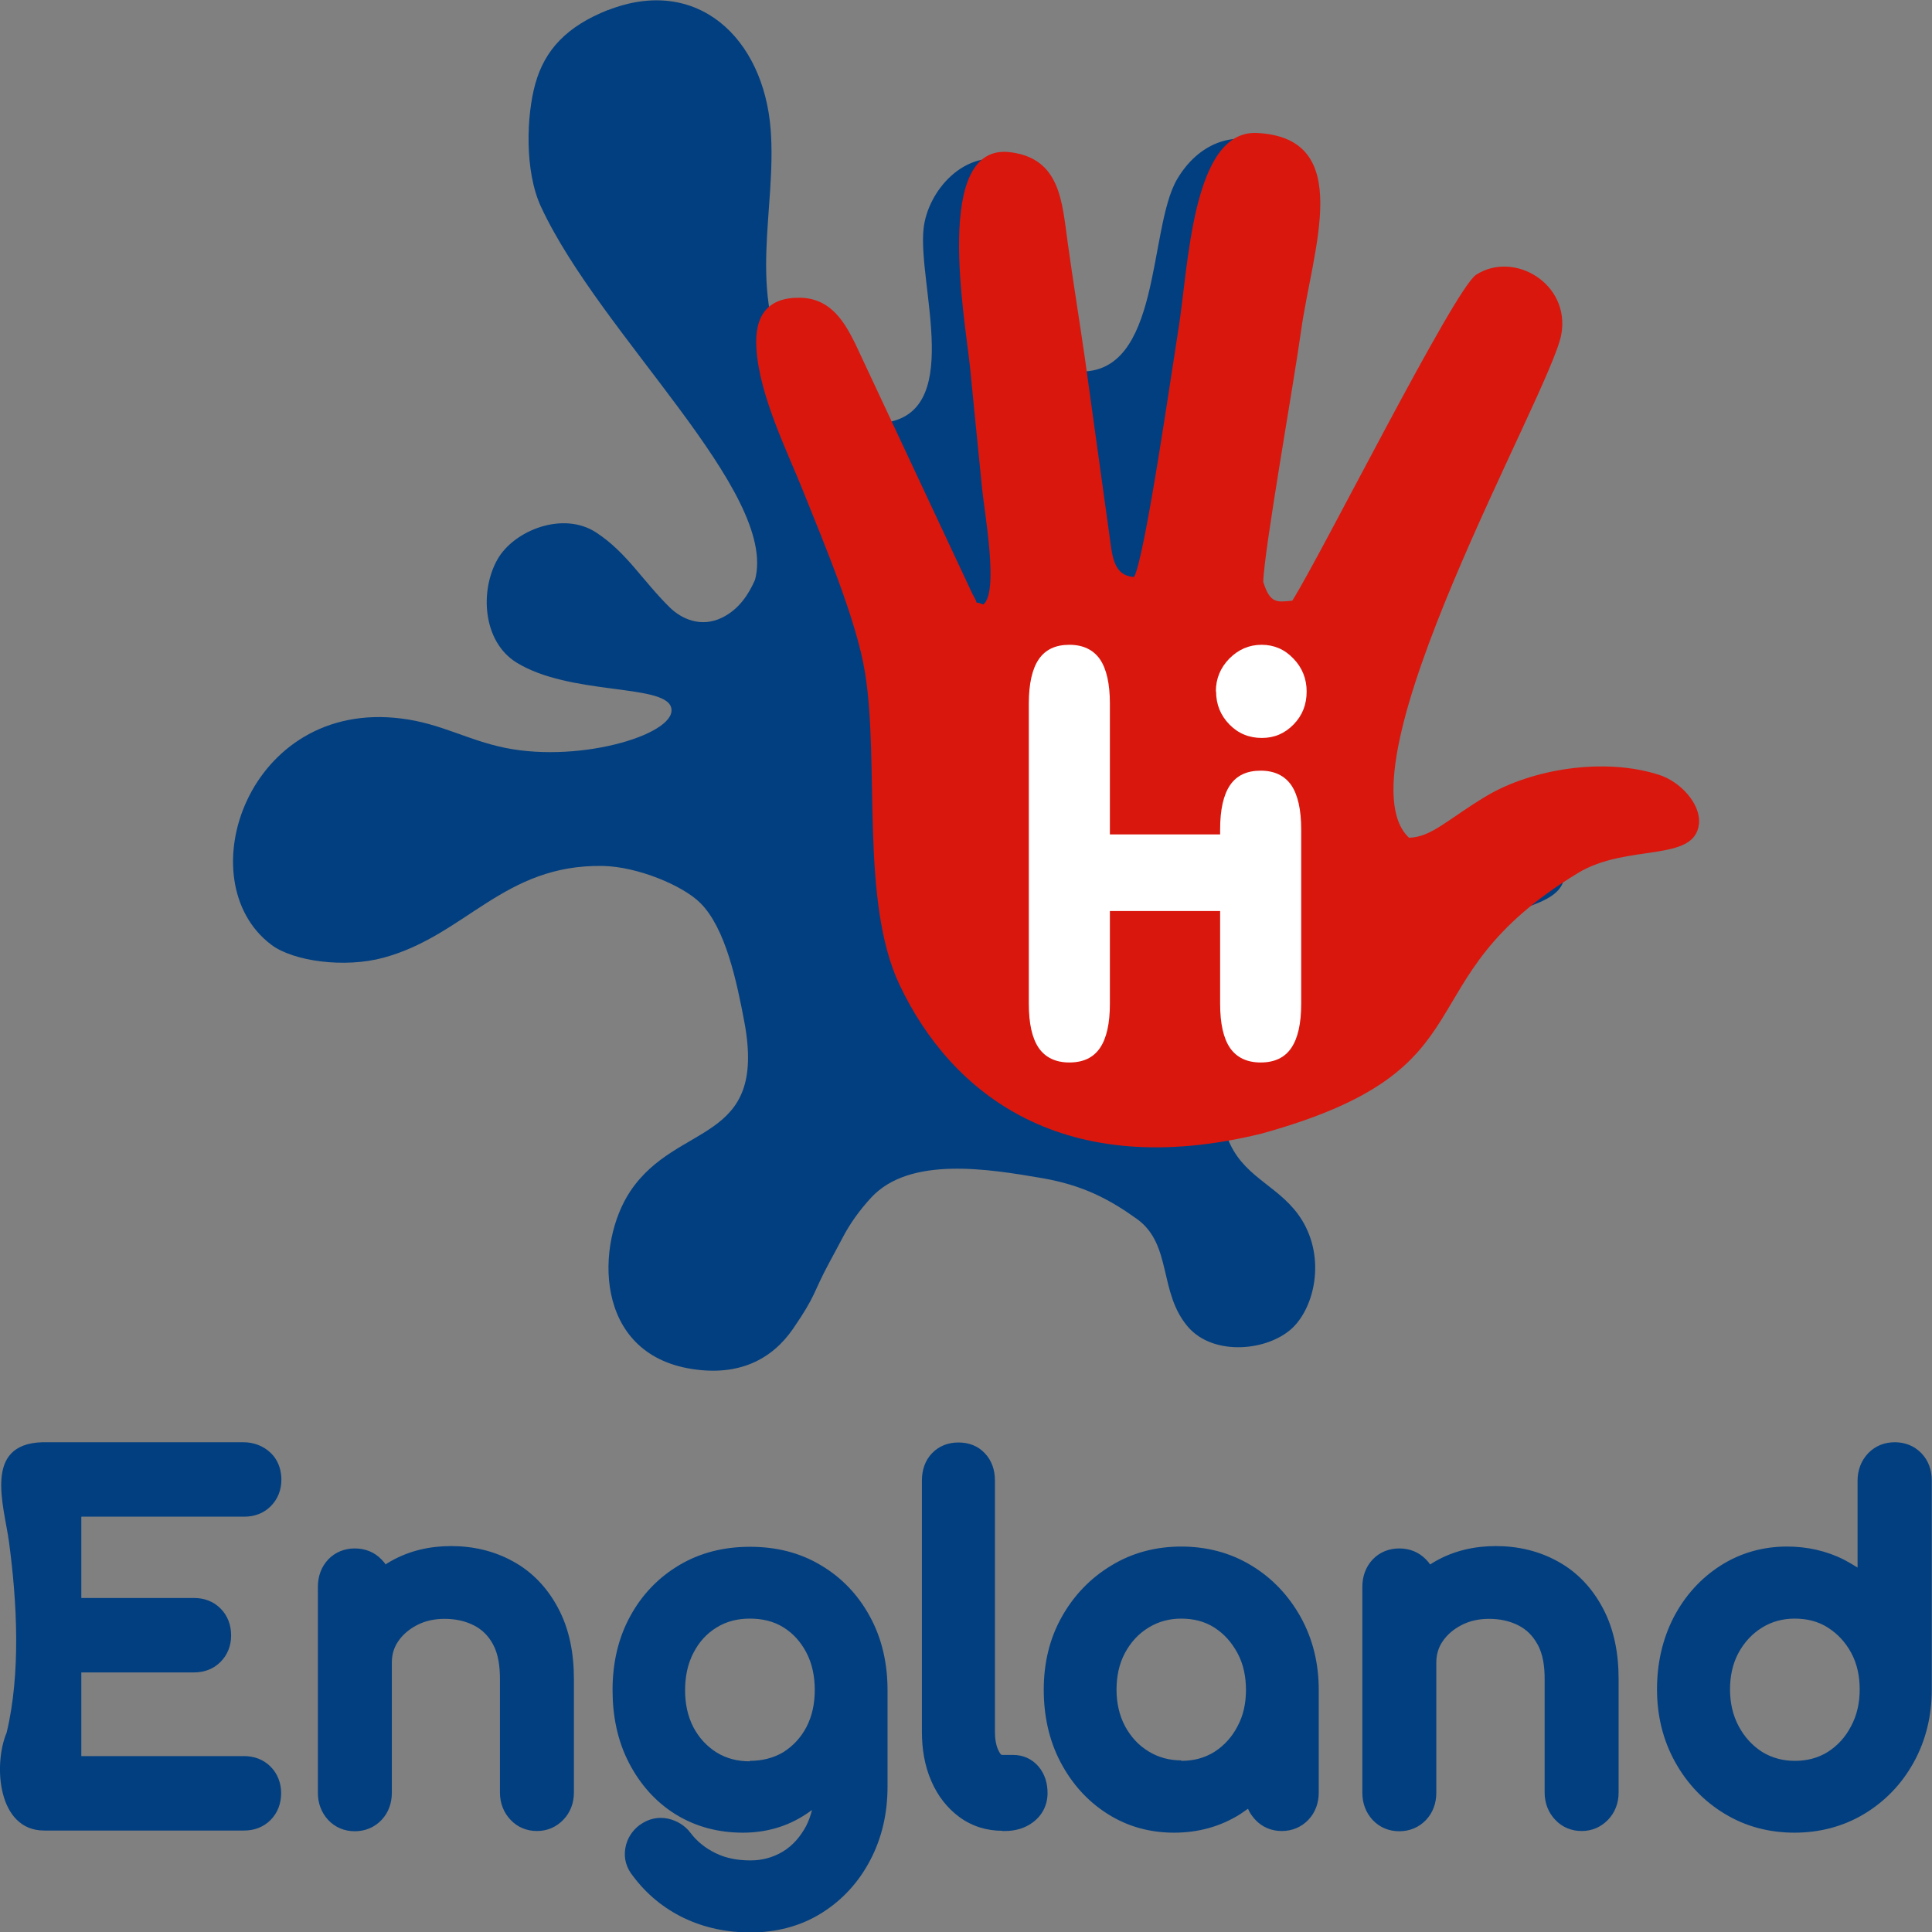
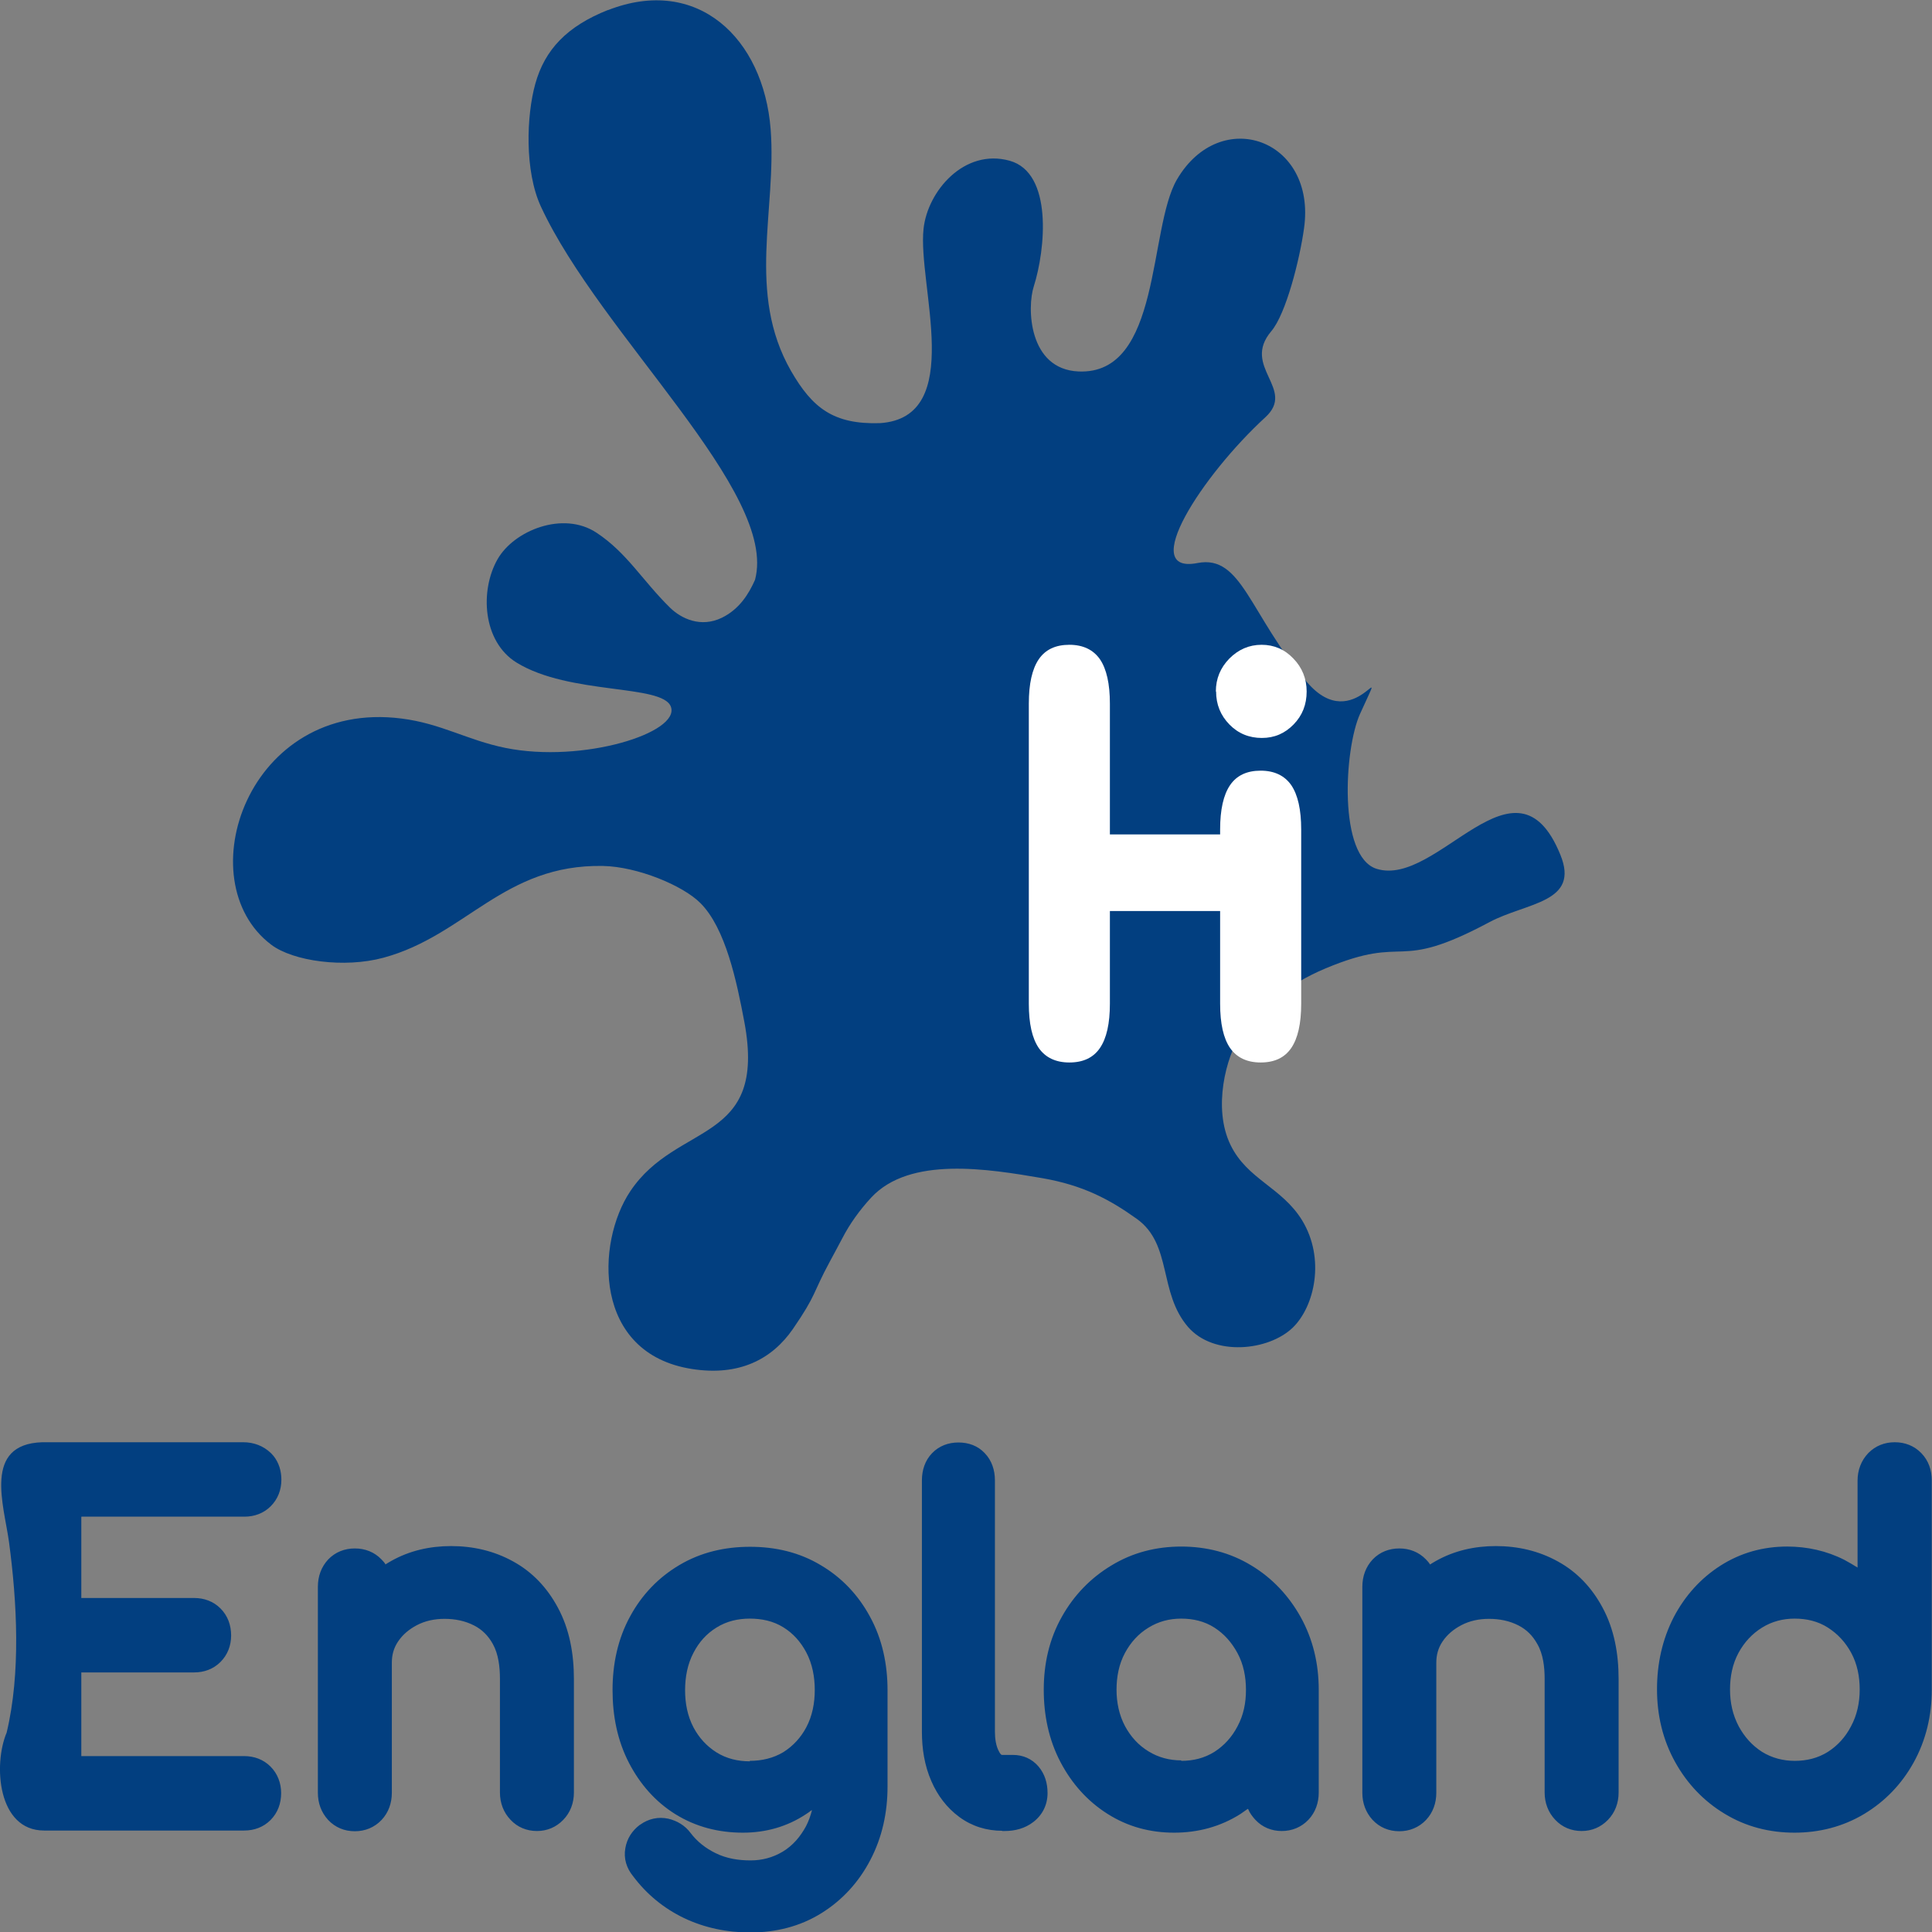
<svg xmlns="http://www.w3.org/2000/svg" xml:space="preserve" width="27.093mm" height="27.093mm" style="shape-rendering:geometricPrecision; text-rendering:geometricPrecision; image-rendering:optimizeQuality; fill-rule:evenodd; clip-rule:evenodd" viewBox="0 0 81.5 81.5">
  <rect x="0" y="0" width="81.5" height="81.5" fill="#808080" stroke="none" />
  <defs>
    <style type="text/css">  .fil0 {fill:#023F80} .fil1 {fill:#D9170D} .fil2 {fill:white;fill-rule:nonzero}  </style>
  </defs>
  <g id="Слой_x0020_1">
    <g id="_2118772778640">
      <g>
        <path class="fil0" d="M25.65 0.42c-1.74,0.69 -2.67,1.68 -3.07,3.12 -0.37,1.33 -0.46,3.67 0.24,5.18 2.52,5.43 10.02,12.04 9.03,15.74 -0.26,0.59 -0.66,1.24 -1.4,1.6 -0.89,0.43 -1.71,0.04 -2.19,-0.43 -1.17,-1.15 -1.81,-2.31 -3.1,-3.16 -1.41,-0.93 -3.48,-0.09 -4.17,1.12 -0.75,1.31 -0.64,3.47 0.8,4.36 2.24,1.38 6.15,0.9 6.51,1.86 0.41,1.1 -3.72,2.4 -6.98,1.74 -1.62,-0.33 -2.71,-1.03 -4.39,-1.24 -6.48,-0.82 -9.05,6.85 -5.49,9.54 0.92,0.7 3.09,1 4.74,0.55 3.47,-0.94 5.07,-3.95 9.26,-3.87 1.45,0.03 3.36,0.82 4.1,1.56 1.07,1.06 1.54,3.32 1.86,5.02 0.97,5.18 -2.83,4.18 -4.81,7.14 -1.46,2.18 -1.58,6.85 2.6,7.5 1.98,0.31 3.37,-0.4 4.26,-1.69 1.01,-1.47 0.82,-1.48 1.55,-2.83 0.21,-0.38 0.33,-0.62 0.53,-0.99 0.32,-0.62 0.74,-1.2 1.22,-1.72 1.63,-1.76 4.94,-1.21 7.22,-0.82 1.72,0.3 2.83,0.89 3.99,1.72 1.5,1.08 0.9,3.1 2.16,4.56 1.09,1.25 3.4,1.01 4.42,0.02 0.92,-0.9 1.37,-2.91 0.39,-4.52 -0.86,-1.4 -2.31,-1.72 -3.02,-3.18 -0.76,-1.56 -0.19,-3.72 0.44,-4.68 0.71,-1.06 1.95,-2.09 3.57,-2.77 3.54,-1.48 2.85,0.22 6.91,-1.95 1.58,-0.84 3.83,-0.81 2.99,-2.85 -1.88,-4.61 -5.17,1.41 -7.75,0.6 -1.62,-0.51 -1.37,-5.04 -0.7,-6.53 1.31,-2.9 -0.2,1.05 -2.24,-1.35 -2.44,-2.88 -2.74,-5.38 -4.61,-5.02 -2.53,0.5 0.18,-3.69 2.86,-6.15 1.31,-1.2 -1.03,-2.12 0.25,-3.63 0.62,-0.73 1.2,-3.03 1.38,-4.34 0.53,-3.76 -3.52,-5.2 -5.36,-2.06 -1.22,2.09 -0.65,8.25 -4.15,8.1 -2.12,-0.09 -2.18,-2.7 -1.89,-3.59 0.49,-1.54 0.82,-4.79 -1.02,-5.3 -1.91,-0.53 -3.46,1.28 -3.63,2.87 -0.26,2.37 1.8,7.96 -1.84,8.2 -1.96,0.06 -2.85,-0.64 -3.75,-2.2 -1.89,-3.3 -0.6,-6.79 -0.86,-10.19 -0.3,-3.86 -3.1,-6.51 -6.87,-5.03z" />
-         <path class="fil1" d="M54.52 25.33c1.24,-1.97 6.83,-13.14 7.75,-13.74 1.6,-1.03 3.99,0.38 3.59,2.53 -0.47,2.5 -9.56,18.3 -6.42,21.22 0.97,-0.03 1.65,-0.8 3.28,-1.77 1.89,-1.12 4.93,-1.64 7.28,-0.88 0.89,0.29 1.75,1.22 1.67,2.06 -0.17,1.65 -3.04,0.82 -5.11,2.08 -7.54,4.59 -3.35,8.22 -13.34,10.99 -8.34,2.05 -13.08,-1.64 -15.28,-6.29 -1.66,-3.52 -0.83,-9.34 -1.45,-13.16 -0.36,-2.22 -1.71,-5.4 -2.58,-7.58 -0.68,-1.71 -1.87,-4.07 -2,-6.07 -0.1,-1.44 0.5,-2.18 1.84,-2.16 1.37,0.02 1.93,1.16 2.32,1.92l4.95 10.57c0.35,0.6 -0.03,0.24 0.46,0.45 0.66,-0.51 0.06,-3.8 -0.05,-4.88 -0.18,-1.75 -0.33,-3.35 -0.51,-5.13 -0.21,-2.05 -1.58,-9.47 1.69,-9.07 2.12,0.26 2.19,2.08 2.43,3.81 0.22,1.59 0.49,3.25 0.72,4.84l1.03 7.43c0.13,0.89 0.14,1.78 1.05,1.84 0.46,-0.83 1.59,-8.7 1.86,-10.38 0.44,-2.67 0.57,-8.5 3.34,-8.35 4.15,0.22 2.32,4.9 1.84,8.38 -0.29,2.11 -1.56,9.24 -1.59,10.56 0.29,0.93 0.59,0.85 1.22,0.79z" />
        <g>
          <path class="fil2" d="M46.82 38.43l0 3.91c0,0.84 -0.14,1.46 -0.42,1.87 -0.28,0.41 -0.71,0.61 -1.29,0.61 -0.58,0 -1.01,-0.21 -1.29,-0.61 -0.28,-0.41 -0.42,-1.03 -0.42,-1.87l0 -12.66c0,-0.83 0.14,-1.46 0.42,-1.87 0.28,-0.41 0.71,-0.61 1.29,-0.61 0.58,0 1.01,0.21 1.29,0.61 0.28,0.41 0.42,1.04 0.42,1.87l0 5.52 4.65 0 0 -0.21c0,-0.83 0.14,-1.46 0.42,-1.87 0.28,-0.41 0.71,-0.61 1.29,-0.61 0.58,0 1.01,0.21 1.29,0.61 0.28,0.41 0.42,1.04 0.42,1.87l0 7.35c0,0.84 -0.14,1.46 -0.42,1.87 -0.28,0.41 -0.71,0.61 -1.29,0.61 -0.58,0 -1.01,-0.21 -1.29,-0.61 -0.28,-0.41 -0.42,-1.03 -0.42,-1.87l0 -3.91 -4.65 0z" />
          <path class="fil2" d="M51.29 29.17c0,-0.54 0.19,-1 0.57,-1.39 0.38,-0.38 0.83,-0.58 1.36,-0.58 0.52,0 0.97,0.19 1.34,0.58 0.37,0.38 0.56,0.85 0.56,1.39 0,0.55 -0.18,1.01 -0.55,1.39 -0.37,0.38 -0.81,0.57 -1.34,0.57 -0.54,0 -1,-0.19 -1.37,-0.57 -0.37,-0.38 -0.56,-0.84 -0.56,-1.39z" />
        </g>
      </g>
      <path class="fil0" d="M16.25 66c0.08,-0.05 0.16,-0.1 0.25,-0.15 0.78,-0.44 1.64,-0.63 2.53,-0.63 0.92,0 1.81,0.2 2.62,0.65 0.82,0.45 1.44,1.12 1.88,1.94 0.5,0.92 0.68,1.97 0.68,3.01l0 4.8c0,0.44 -0.15,0.84 -0.45,1.15 -0.3,0.31 -0.68,0.47 -1.11,0.47 -0.43,0 -0.82,-0.16 -1.11,-0.47 -0.3,-0.31 -0.45,-0.72 -0.45,-1.15l0 -4.8c0,-0.49 -0.06,-1.04 -0.3,-1.47 -0.19,-0.34 -0.44,-0.6 -0.79,-0.78 -0.39,-0.2 -0.81,-0.28 -1.25,-0.28 -0.41,0 -0.81,0.08 -1.17,0.27 -0.32,0.17 -0.59,0.39 -0.79,0.69 -0.18,0.27 -0.26,0.56 -0.26,0.89l0 5.49c0,0.43 -0.14,0.83 -0.43,1.14 -0.3,0.32 -0.7,0.48 -1.13,0.48 -0.44,0 -0.83,-0.16 -1.13,-0.48 -0.29,-0.32 -0.43,-0.71 -0.43,-1.14l0 -8.69c0,-0.44 0.14,-0.84 0.44,-1.16 0.3,-0.31 0.69,-0.46 1.12,-0.46 0.43,0 0.82,0.15 1.12,0.46 0.07,0.07 0.13,0.14 0.18,0.22zm17.99 10.36c-0.08,0.06 -0.16,0.12 -0.24,0.17 -0.8,0.53 -1.7,0.78 -2.66,0.78 -1.02,0 -1.98,-0.24 -2.85,-0.78 -0.85,-0.53 -1.49,-1.27 -1.95,-2.15 -0.5,-0.96 -0.7,-2.01 -0.7,-3.09 0,-1.09 0.22,-2.16 0.75,-3.12 0.49,-0.9 1.19,-1.63 2.07,-2.15 0.91,-0.54 1.92,-0.77 2.98,-0.77 1.06,0 2.08,0.23 2.99,0.78 0.88,0.52 1.57,1.25 2.06,2.15 0.53,0.96 0.75,2.03 0.75,3.12l0 4.06c0,1.09 -0.22,2.14 -0.73,3.11 -0.48,0.92 -1.17,1.68 -2.05,2.23 -0.91,0.57 -1.94,0.82 -3.01,0.82 -0.97,0 -1.92,-0.19 -2.8,-0.61 -0.85,-0.41 -1.57,-1 -2.14,-1.76 -0.28,-0.34 -0.41,-0.75 -0.33,-1.19 0.07,-0.4 0.28,-0.73 0.61,-0.98 0.01,-0 0.01,-0.01 0.02,-0.01 0.35,-0.25 0.76,-0.34 1.18,-0.25 0.38,0.09 0.71,0.29 0.94,0.6 0.28,0.37 0.64,0.65 1.05,0.85 0.46,0.23 0.97,0.31 1.48,0.31 0.49,0 0.94,-0.12 1.36,-0.37 0.43,-0.26 0.74,-0.63 0.98,-1.07 0.11,-0.21 0.19,-0.44 0.25,-0.67zm8.04 0.87c-0.66,0 -1.28,-0.19 -1.81,-0.58 -0.53,-0.39 -0.92,-0.91 -1.18,-1.51 -0.29,-0.66 -0.4,-1.37 -0.4,-2.09l0 -10.6c0,-0.43 0.13,-0.84 0.43,-1.15 0.3,-0.31 0.69,-0.45 1.11,-0.45 0.43,0 0.82,0.14 1.11,0.45 0.3,0.31 0.43,0.72 0.43,1.15l0 10.6c0,0.28 0.04,0.61 0.18,0.85 0.02,0.04 0.07,0.13 0.12,0.13l0.46 0c0.42,0 0.8,0.16 1.08,0.49 0.27,0.32 0.38,0.71 0.38,1.12 0,0.49 -0.21,0.92 -0.6,1.22 -0.35,0.27 -0.77,0.38 -1.21,0.38l-0.11 0zm10.35 -0.92c-0.1,0.07 -0.2,0.14 -0.3,0.21 -0.85,0.54 -1.8,0.79 -2.8,0.79 -1.01,0 -1.96,-0.25 -2.82,-0.8 -0.85,-0.54 -1.5,-1.28 -1.97,-2.17 -0.5,-0.95 -0.71,-1.99 -0.71,-3.06 0,-1.09 0.23,-2.14 0.77,-3.09 0.5,-0.89 1.2,-1.62 2.08,-2.15 0.9,-0.55 1.9,-0.8 2.95,-0.8 1.05,0 2.06,0.25 2.96,0.8 0.88,0.53 1.57,1.27 2.07,2.16 0.53,0.95 0.77,1.99 0.77,3.08l0 4.34c0,0.43 -0.14,0.83 -0.43,1.14 -0.3,0.32 -0.7,0.48 -1.13,0.48 -0.43,0 -0.82,-0.16 -1.11,-0.47 -0.13,-0.14 -0.24,-0.29 -0.31,-0.46zm7.69 -10.31c0.08,-0.05 0.16,-0.1 0.25,-0.15 0.78,-0.44 1.64,-0.63 2.53,-0.63 0.92,0 1.81,0.2 2.62,0.65 0.82,0.45 1.44,1.12 1.88,1.94 0.5,0.92 0.68,1.97 0.68,3.01l0 4.8c0,0.44 -0.15,0.84 -0.45,1.15 -0.3,0.31 -0.68,0.47 -1.11,0.47 -0.43,0 -0.82,-0.16 -1.11,-0.47 -0.3,-0.31 -0.45,-0.72 -0.45,-1.15l0 -4.8c0,-0.49 -0.06,-1.04 -0.31,-1.47 -0.19,-0.34 -0.44,-0.6 -0.79,-0.78 -0.39,-0.2 -0.81,-0.28 -1.25,-0.28 -0.41,0 -0.81,0.08 -1.17,0.27 -0.32,0.17 -0.59,0.39 -0.79,0.69 -0.18,0.27 -0.26,0.56 -0.26,0.89l0 5.49c0,0.43 -0.14,0.83 -0.43,1.14 -0.3,0.32 -0.7,0.48 -1.13,0.48 -0.44,0 -0.83,-0.16 -1.13,-0.48 -0.29,-0.32 -0.43,-0.71 -0.43,-1.14l0 -8.69c0,-0.44 0.14,-0.84 0.44,-1.16 0.3,-0.31 0.69,-0.46 1.12,-0.46 0.43,0 0.82,0.15 1.12,0.46 0.07,0.07 0.13,0.14 0.18,0.22zm18.04 0.13l0 -3.67c0,-0.44 0.15,-0.85 0.46,-1.17 0.3,-0.3 0.68,-0.45 1.11,-0.45 0.43,0 0.82,0.15 1.12,0.46 0.31,0.32 0.44,0.72 0.44,1.16l0 8.82c0,1.08 -0.24,2.13 -0.77,3.08 -0.5,0.9 -1.2,1.63 -2.08,2.16 -0.9,0.54 -1.9,0.79 -2.94,0.79 -1.05,0 -2.05,-0.25 -2.95,-0.8 -0.88,-0.53 -1.58,-1.27 -2.08,-2.17 -0.53,-0.95 -0.77,-1.99 -0.77,-3.08 0,-1.07 0.22,-2.1 0.71,-3.05 0.47,-0.89 1.12,-1.62 1.96,-2.16 0.86,-0.55 1.81,-0.81 2.82,-0.81 0.84,0 1.66,0.18 2.41,0.56 0.19,0.1 0.37,0.21 0.55,0.32zm-74.93 -2.14l0 3.42 4.76 0c0.42,0 0.81,0.14 1.11,0.44 0.31,0.31 0.45,0.71 0.45,1.14 0,0.43 -0.15,0.82 -0.45,1.12 -0.3,0.3 -0.69,0.44 -1.11,0.44l-4.76 0 0 3.53 6.87 0c0.42,0 0.81,0.14 1.11,0.44 0.3,0.3 0.45,0.7 0.45,1.12 0,0.43 -0.14,0.83 -0.45,1.14 -0.3,0.3 -0.69,0.44 -1.11,0.44l-8.44 0c-1.96,0 -2.15,-2.78 -1.58,-4.13 0.6,-2.5 0.44,-5.51 0.1,-8.04 -0.21,-1.55 -1.11,-4.13 1.4,-4.21 0.04,-0 0.07,-0 0.11,-0l8.37 0c0.44,0 0.85,0.15 1.17,0.46 0.04,0.04 0.07,0.08 0.11,0.12 0.23,0.29 0.33,0.64 0.33,1 0,0.43 -0.15,0.82 -0.45,1.12 -0.3,0.3 -0.69,0.44 -1.11,0.44l-6.87 0zm28.2 10.29c0.5,0 0.99,-0.11 1.42,-0.37 0.41,-0.26 0.73,-0.61 0.96,-1.04 0.26,-0.49 0.36,-1.03 0.36,-1.58 0,-0.55 -0.1,-1.1 -0.36,-1.59 -0.23,-0.43 -0.54,-0.79 -0.96,-1.05 -0.43,-0.27 -0.92,-0.37 -1.42,-0.37 -0.5,0 -0.98,0.11 -1.41,0.38 -0.42,0.26 -0.73,0.61 -0.96,1.05 -0.26,0.49 -0.36,1.04 -0.36,1.59 0,0.55 0.1,1.09 0.36,1.58 0.23,0.43 0.55,0.78 0.96,1.04 0.43,0.27 0.91,0.38 1.41,0.38zm18.2 0c0.5,0 0.97,-0.11 1.4,-0.38 0.42,-0.27 0.74,-0.63 0.97,-1.07 0.26,-0.48 0.36,-1 0.36,-1.54 0,-0.55 -0.1,-1.08 -0.36,-1.56 -0.24,-0.44 -0.55,-0.8 -0.97,-1.07 -0.42,-0.27 -0.9,-0.38 -1.4,-0.38 -0.5,0 -0.96,0.12 -1.38,0.38 -0.43,0.26 -0.75,0.62 -0.99,1.06 -0.26,0.48 -0.36,1.02 -0.36,1.56 0,0.54 0.11,1.07 0.36,1.54 0.24,0.44 0.56,0.8 0.99,1.06 0.42,0.26 0.89,0.38 1.38,0.38zm25.88 0c0.5,0 0.97,-0.11 1.4,-0.38 0.42,-0.27 0.74,-0.63 0.97,-1.07 0.26,-0.48 0.37,-1.01 0.37,-1.56 0,-0.54 -0.1,-1.07 -0.36,-1.55 -0.24,-0.44 -0.56,-0.79 -0.98,-1.06 -0.42,-0.27 -0.9,-0.38 -1.4,-0.38 -0.5,0 -0.96,0.12 -1.38,0.38 -0.42,0.26 -0.75,0.62 -0.99,1.06 -0.26,0.48 -0.36,1.01 -0.36,1.55 0,0.55 0.11,1.07 0.37,1.56 0.24,0.44 0.56,0.8 0.98,1.07 0.42,0.26 0.89,0.38 1.38,0.38z" />
    </g>
  </g>
</svg>